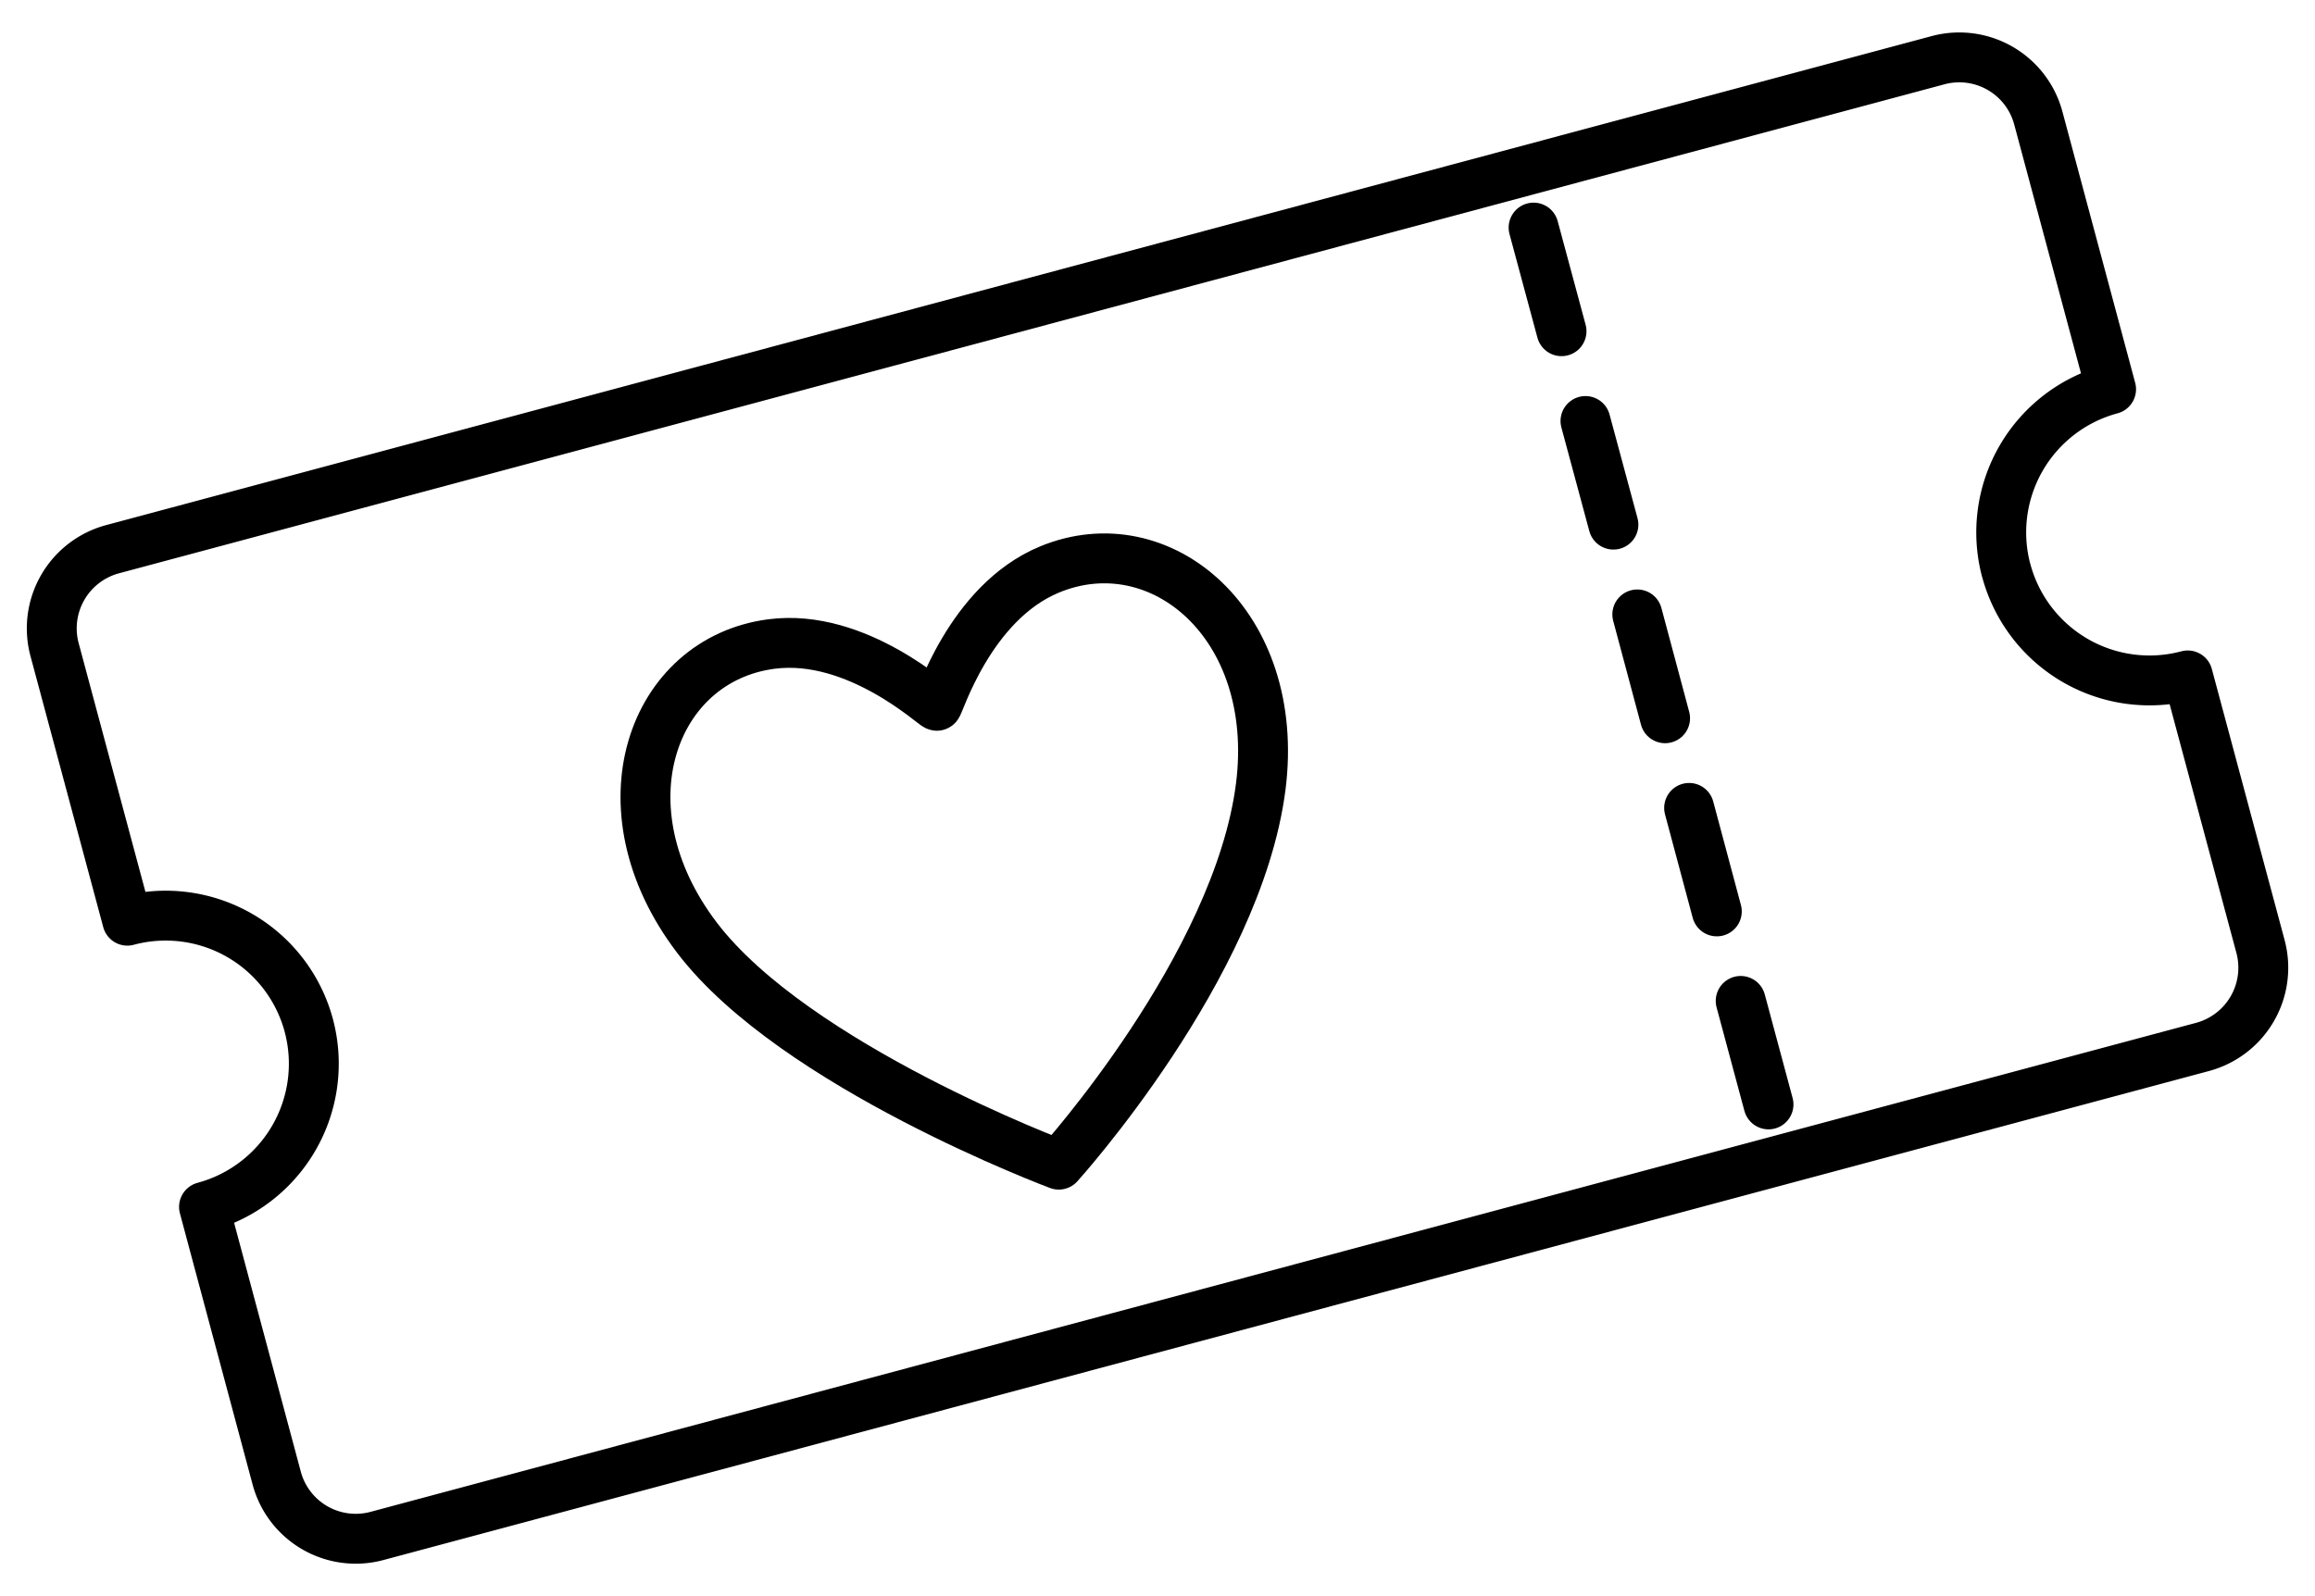
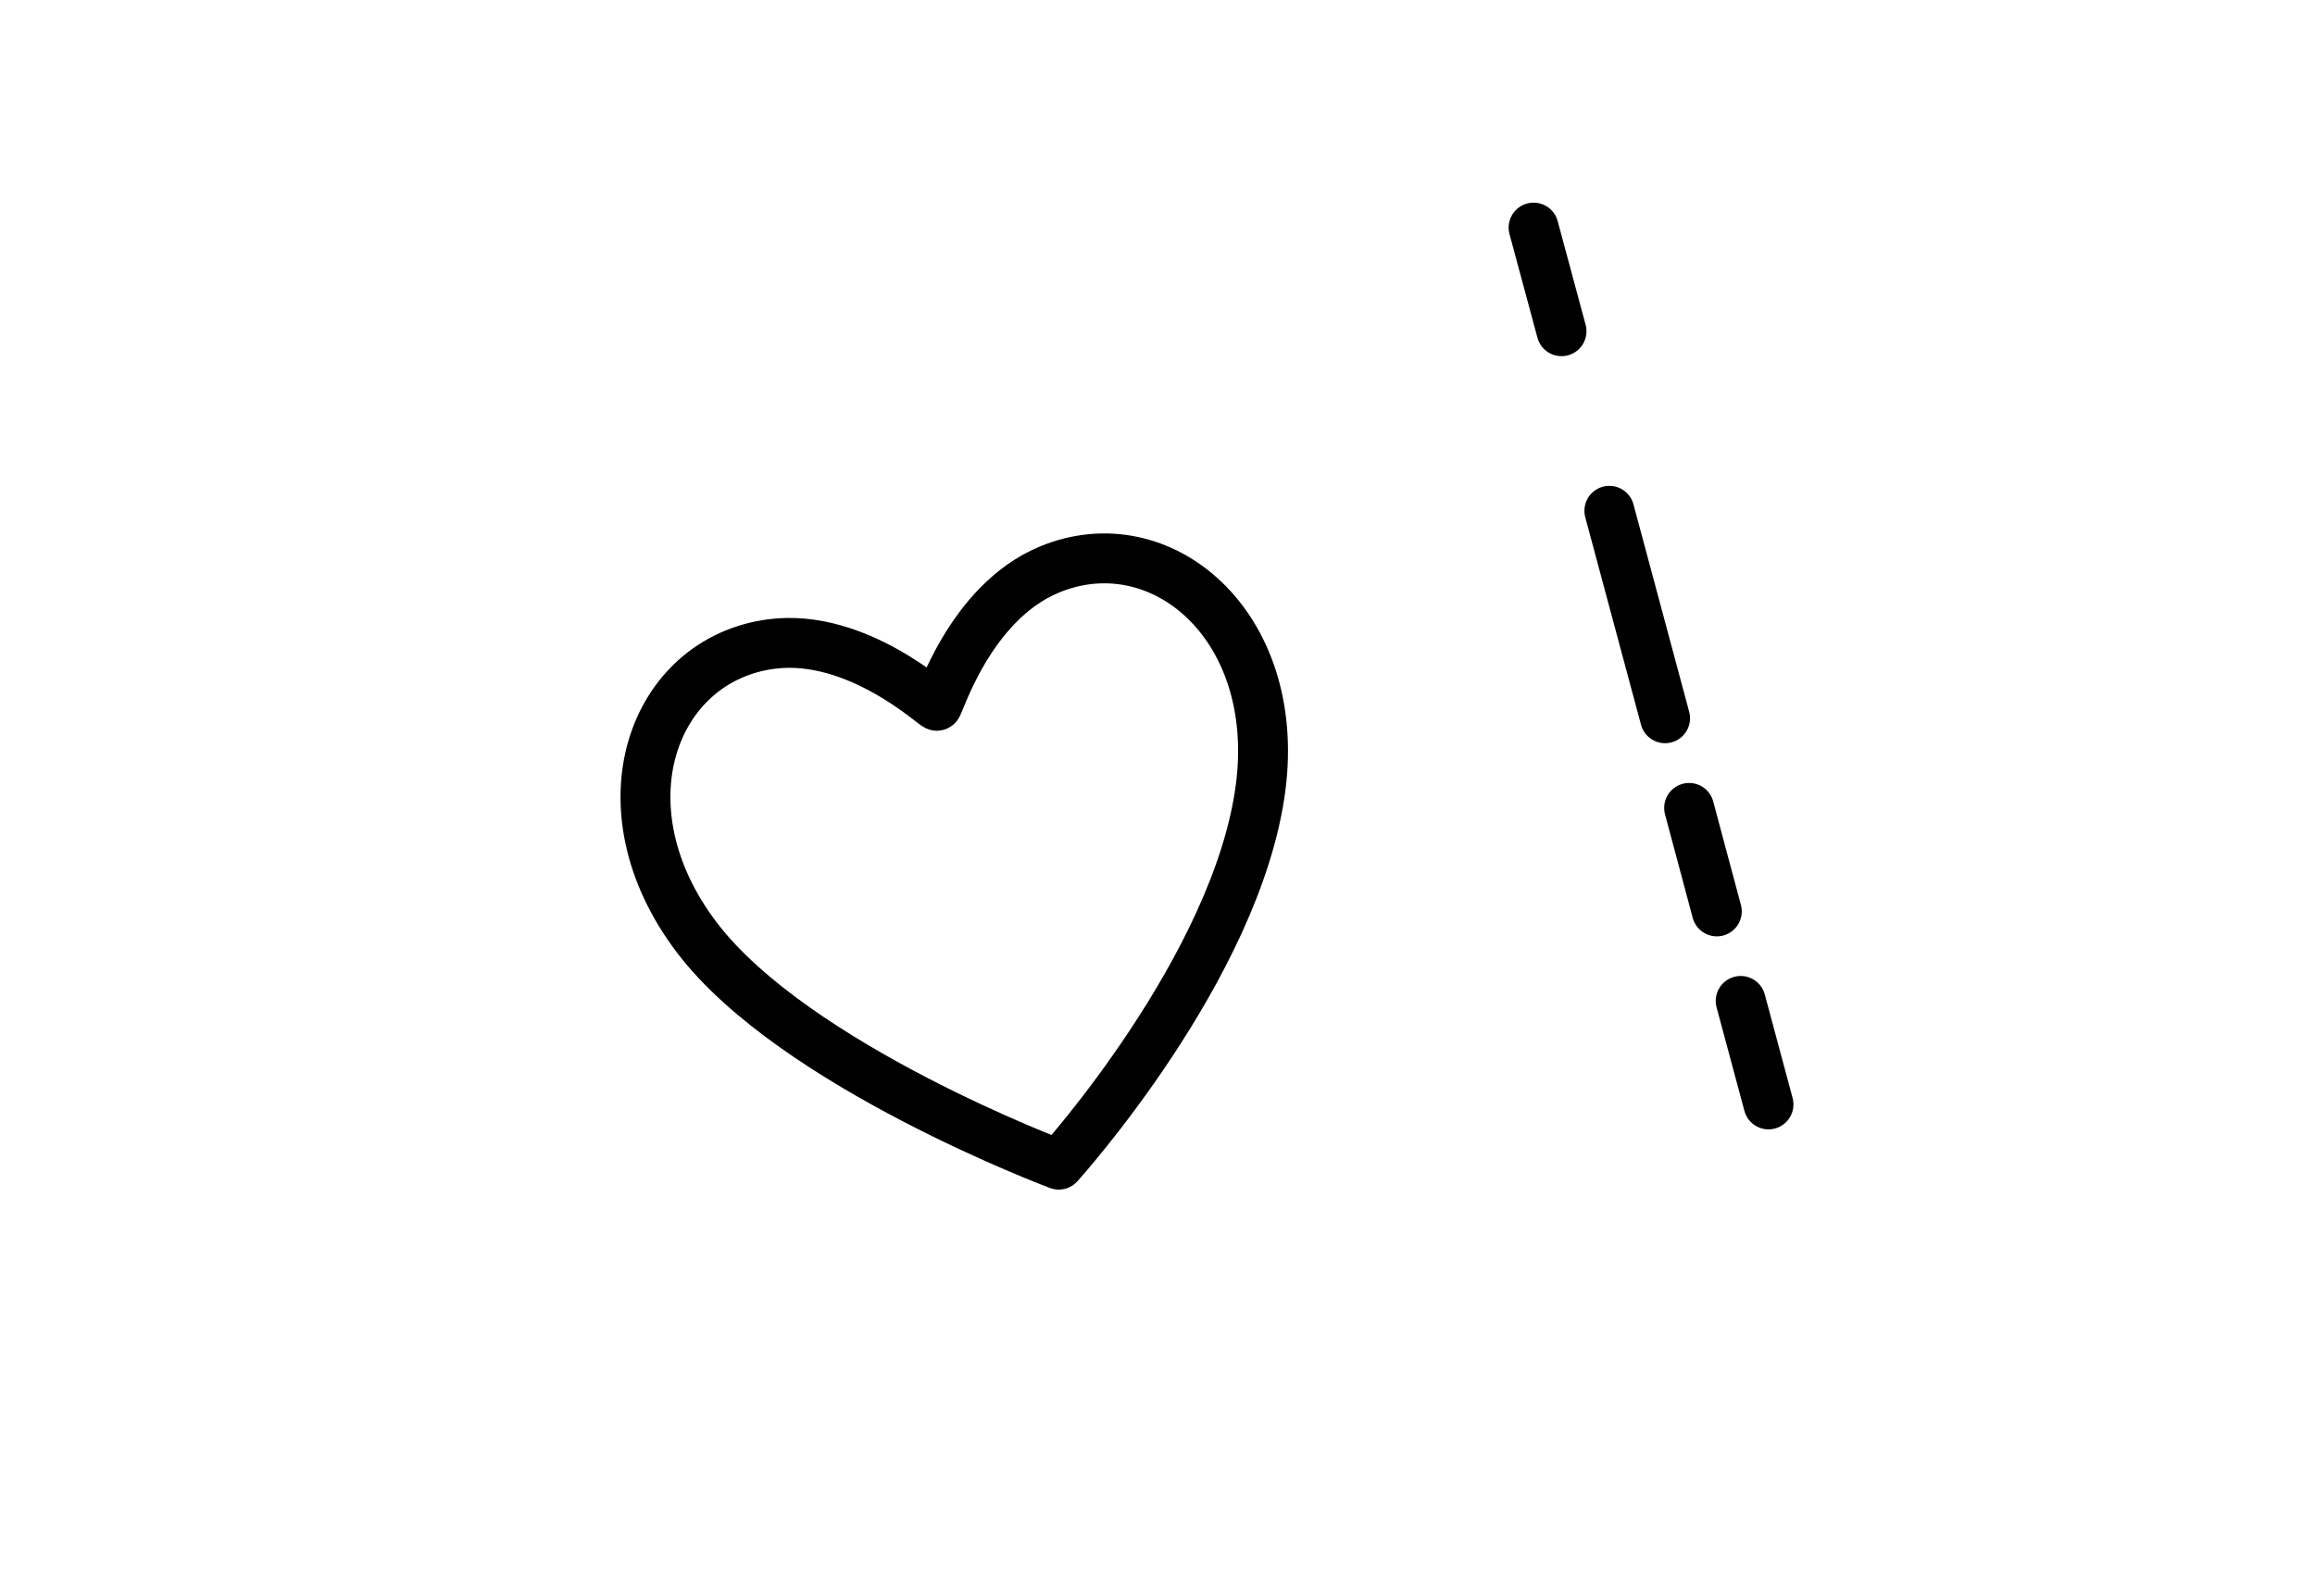
<svg xmlns="http://www.w3.org/2000/svg" fill="none" fill-rule="evenodd" stroke="#000" stroke-linecap="round" stroke-linejoin="round" stroke-miterlimit="1.414" stroke-width="2.5" viewBox="0 0 116 80">
-   <path d="M100.53 28.605a7.43 7.43 0 0 1 5.252-9.096l-3.647-13.596a4.1 4.1 0 0 0-5.018-2.897L5.628 27.53a4.11 4.11 0 0 0-2.897 5.018l3.65 13.598a7.424 7.424 0 0 1 9.092 5.25 7.434 7.434 0 0 1-5.25 9.096l3.643 13.596a4.1 4.1 0 0 0 5.018 2.897l91.493-24.515a4.112 4.112 0 0 0 2.896-5.017l-3.65-13.6a7.43 7.43 0 0 1-9.09-5.248z" />
-   <path d="M76.845 11.407l1.4 5.194m1.2 4.5l1.4 5.194m1.197 4.5L83.434 36m1.204 4.493l1.388 5.188m1.196 4.486l1.394 5.188m-41.672-19.98c-.05.095-3.974-3.662-8.293-3.095-5.962.78-8.698 8.185-3.728 14.718 4.898 6.435 18.13 11.376 18.13 11.376s8.964-9.903 10.12-18.946c1.03-8.14-5.038-13.186-10.588-10.882-4.032 1.67-5.547 6.886-5.635 6.828l-.006.001z" />
+   <path d="M76.845 11.407l1.4 5.194m1.2 4.5m1.197 4.5L83.434 36m1.204 4.493l1.388 5.188m1.196 4.486l1.394 5.188m-41.672-19.98c-.05.095-3.974-3.662-8.293-3.095-5.962.78-8.698 8.185-3.728 14.718 4.898 6.435 18.13 11.376 18.13 11.376s8.964-9.903 10.12-18.946c1.03-8.14-5.038-13.186-10.588-10.882-4.032 1.67-5.547 6.886-5.635 6.828l-.006.001z" />
</svg>